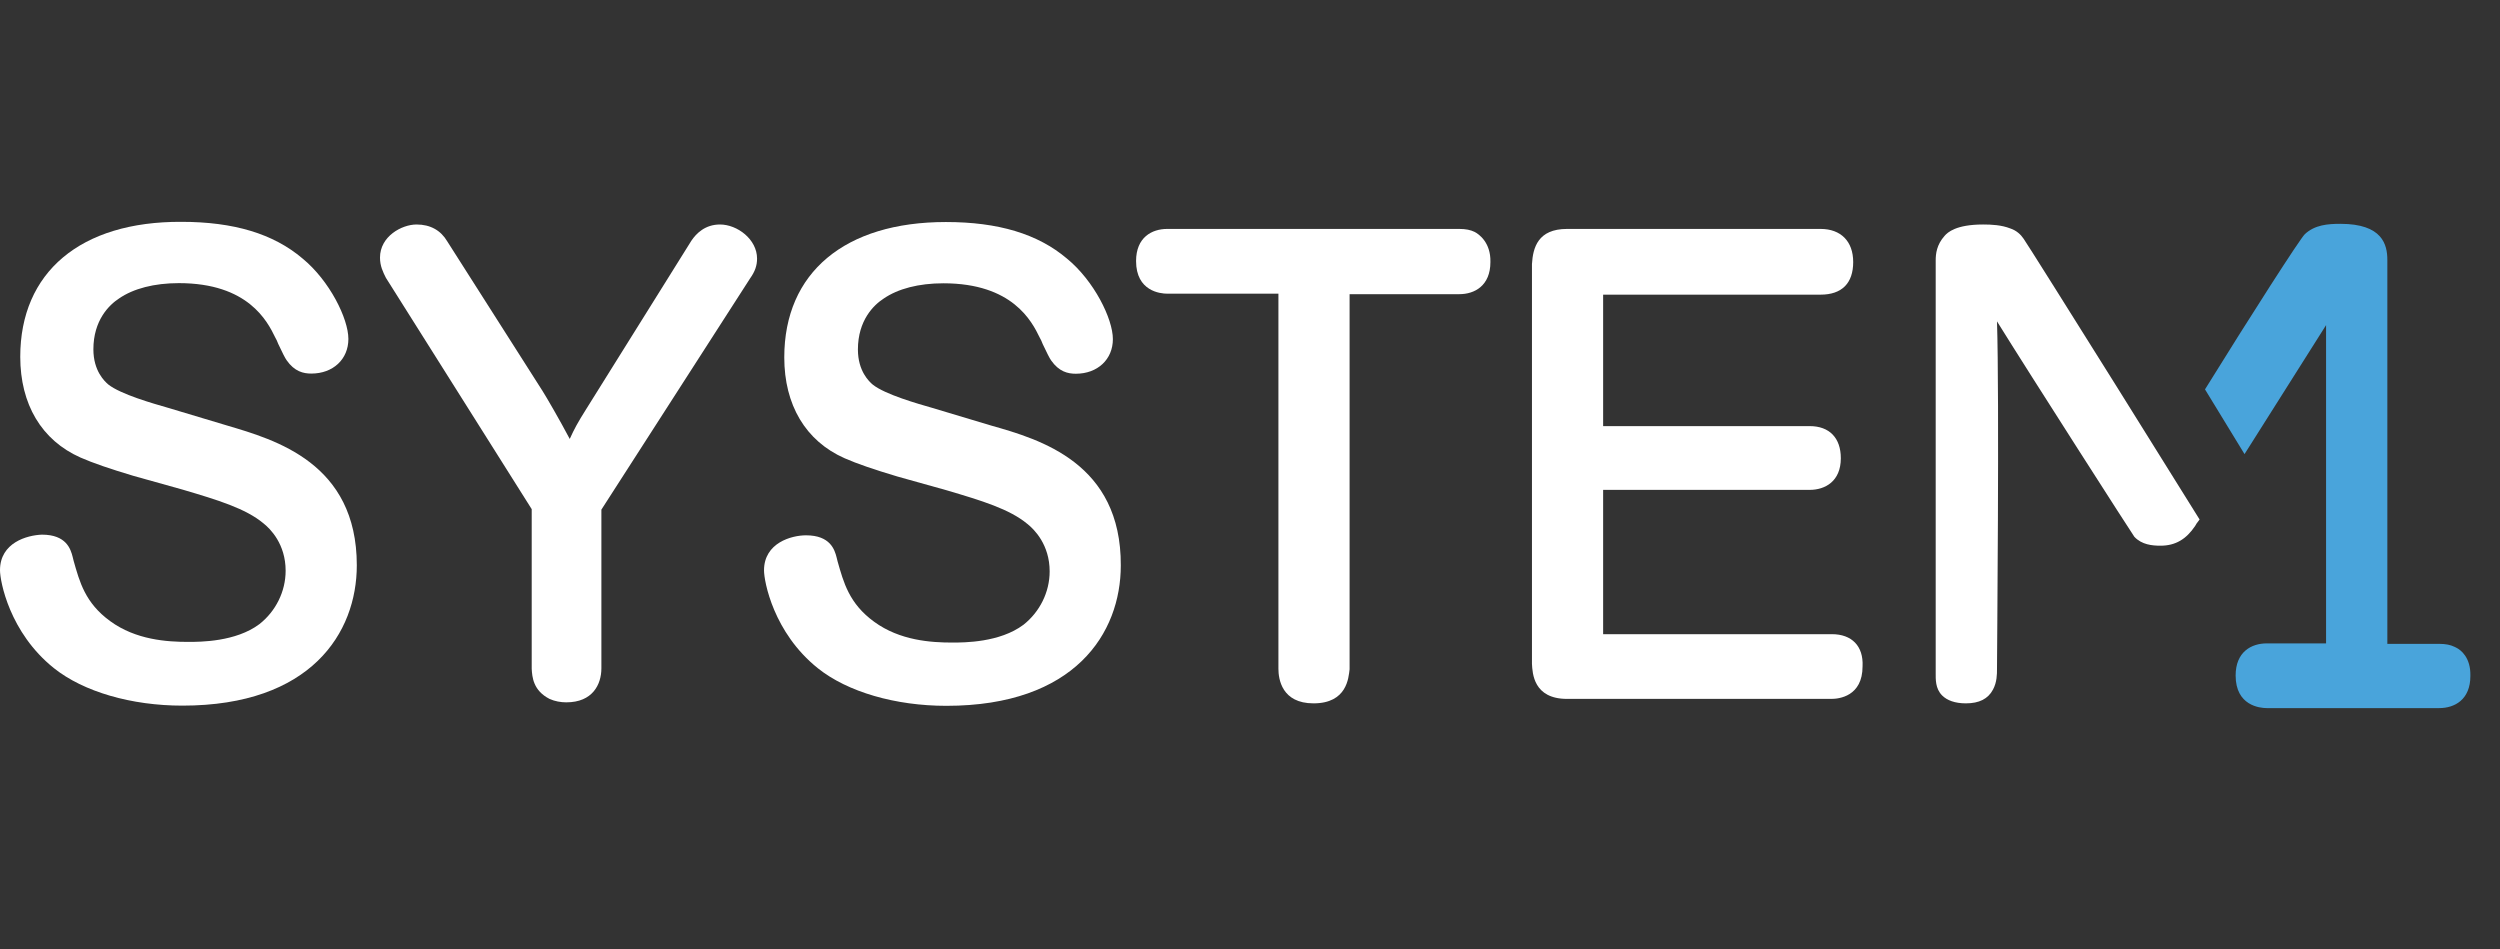
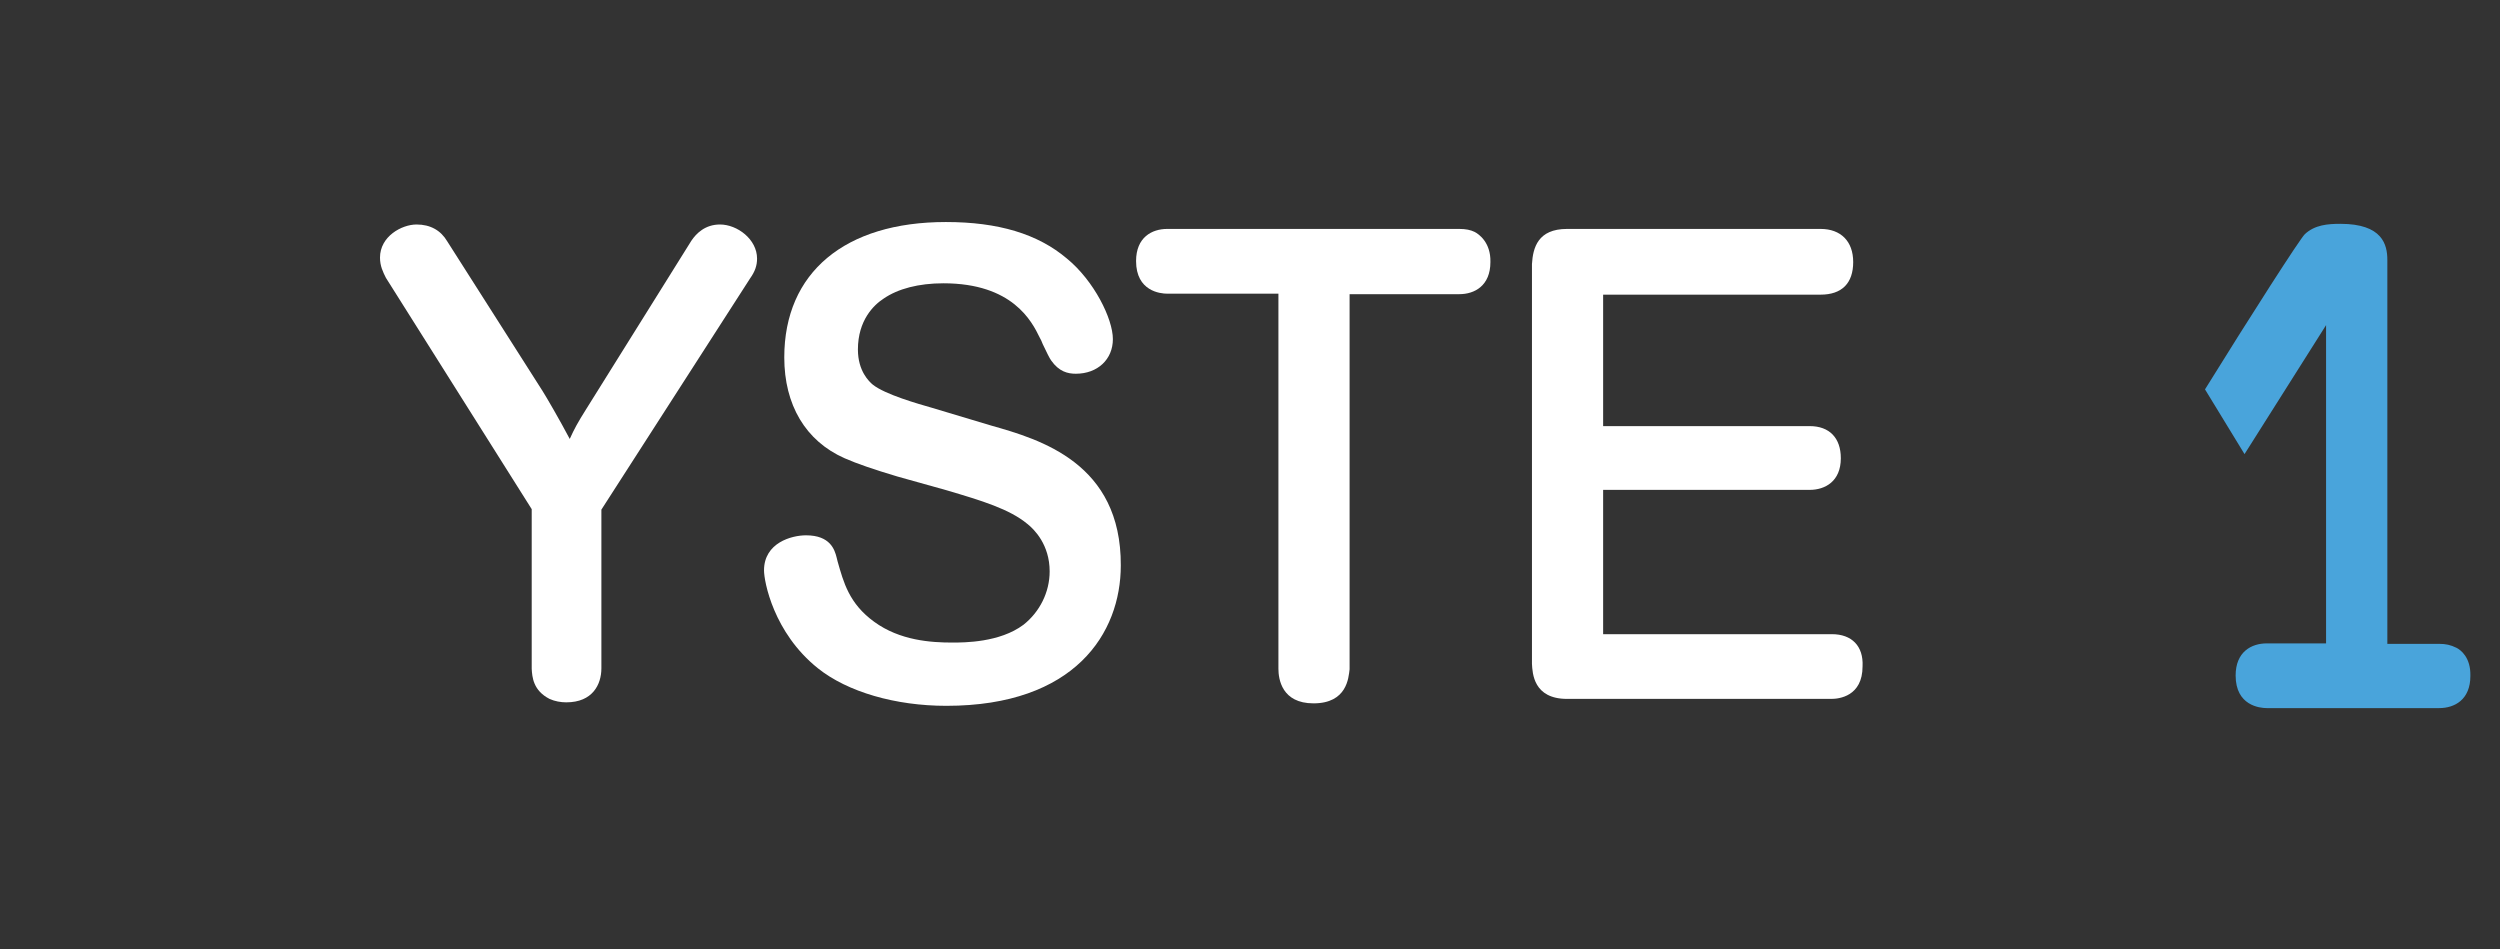
<svg xmlns="http://www.w3.org/2000/svg" width="79" height="30" viewBox="0 0 79 30" fill="none">
  <rect x="0" y="0" width="79" height="30" fill="#333333" stroke="none" />
-   <path fill-rule="evenodd" clip-rule="evenodd" d="M7.168 13.444L5.294 12.882C4.857 12.757 3.81 12.46 3.42 12.148C3.311 12.054 2.951 11.726 2.951 11.039C2.951 10.118 3.451 9.634 3.763 9.431C4.216 9.119 4.872 8.947 5.653 8.947C7.839 8.947 8.448 10.149 8.698 10.665C8.729 10.711 8.761 10.789 8.792 10.867C8.917 11.133 9.01 11.32 9.057 11.383C9.307 11.742 9.588 11.805 9.838 11.805C10.525 11.805 11.009 11.352 11.009 10.711C11.009 10.071 10.416 8.869 9.557 8.166C8.636 7.385 7.386 7.01 5.731 7.01C2.545 6.995 0.64 8.603 0.64 11.274C0.64 12.773 1.312 13.913 2.545 14.459C2.936 14.631 3.482 14.818 4.216 15.037L5.778 15.474C6.887 15.802 7.761 16.068 8.323 16.536C8.542 16.708 9.026 17.192 9.026 18.035C9.026 18.691 8.714 19.316 8.198 19.722C7.449 20.284 6.324 20.284 5.95 20.284C5.278 20.284 4.294 20.221 3.482 19.628C2.686 19.05 2.514 18.379 2.327 17.723L2.296 17.598C2.233 17.348 2.093 16.895 1.327 16.895C0.859 16.911 0 17.145 0 18.02C0 18.363 0.297 19.987 1.702 21.112C2.639 21.861 4.154 22.298 5.762 22.298C9.822 22.298 11.275 20.003 11.275 17.863C11.275 14.631 8.698 13.897 7.168 13.444Z" fill="white" />
  <path fill-rule="evenodd" clip-rule="evenodd" d="M23.923 8.171C23.923 7.562 23.298 7.094 22.752 7.094C22.283 7.094 22.002 7.375 21.846 7.609L18.52 12.934C18.254 13.356 18.145 13.559 18.004 13.871C17.692 13.278 17.255 12.528 17.145 12.356L14.132 7.625C13.929 7.281 13.601 7.094 13.163 7.094C12.695 7.094 12.008 7.469 12.008 8.14C12.008 8.405 12.101 8.593 12.195 8.78L16.802 16.089V21.133C16.817 21.398 16.849 21.82 17.364 22.085C17.536 22.163 17.723 22.194 17.895 22.194C18.723 22.194 19.004 21.632 19.004 21.117V16.104L23.704 8.796C23.86 8.577 23.923 8.39 23.923 8.171Z" fill="white" />
  <path fill-rule="evenodd" clip-rule="evenodd" d="M31.326 13.449L29.452 12.887C29.015 12.762 27.968 12.466 27.578 12.153C27.469 12.06 27.11 11.732 27.11 11.045C27.11 10.123 27.609 9.639 27.922 9.436C28.375 9.124 29.03 8.952 29.811 8.952C31.997 8.952 32.606 10.154 32.856 10.67C32.888 10.717 32.919 10.795 32.95 10.873C33.075 11.138 33.169 11.326 33.215 11.388C33.465 11.747 33.746 11.81 33.996 11.81C34.683 11.81 35.167 11.357 35.167 10.717C35.167 10.076 34.574 8.874 33.715 8.171C32.794 7.39 31.545 7.016 29.889 7.016C26.704 7.016 24.783 8.608 24.783 11.294C24.783 12.793 25.454 13.934 26.688 14.48C27.078 14.652 27.625 14.839 28.359 15.058L29.921 15.495C31.029 15.823 31.904 16.088 32.466 16.557C32.684 16.729 33.169 17.213 33.169 18.056C33.169 18.712 32.856 19.337 32.341 19.743C31.591 20.305 30.467 20.305 30.092 20.305C29.421 20.305 28.437 20.242 27.625 19.649C26.828 19.071 26.657 18.4 26.469 17.744L26.438 17.619C26.376 17.369 26.235 16.916 25.47 16.916C25.017 16.916 24.143 17.15 24.143 18.025C24.143 18.369 24.439 19.992 25.845 21.117C26.782 21.866 28.296 22.304 29.905 22.304C33.965 22.304 35.417 20.008 35.417 17.869C35.433 14.636 32.872 13.887 31.326 13.449Z" fill="white" />
  <path fill-rule="evenodd" clip-rule="evenodd" d="M46.597 7.328C46.472 7.266 46.316 7.234 46.113 7.234H36.884C36.4 7.234 35.9 7.5 35.9 8.249C35.9 9.202 36.666 9.28 36.884 9.28H40.398V21.133C40.398 21.461 40.507 22.226 41.507 22.226C42.568 22.226 42.615 21.414 42.647 21.148V9.296H46.113C46.597 9.296 47.097 9.03 47.097 8.281C47.113 7.656 46.722 7.391 46.597 7.328Z" fill="white" />
  <path fill-rule="evenodd" clip-rule="evenodd" d="M57.889 20.04H50.659V15.48H57.186C57.67 15.48 58.17 15.214 58.17 14.48C58.17 13.84 57.811 13.465 57.186 13.465H50.659V9.311H57.53C58.201 9.311 58.561 8.952 58.561 8.281C58.561 7.625 58.17 7.234 57.53 7.234H49.519C48.597 7.234 48.441 7.828 48.41 8.343V20.977C48.426 21.273 48.457 22.085 49.519 22.085H57.873C58.108 22.085 58.857 22.007 58.857 21.055C58.889 20.414 58.514 20.04 57.889 20.04Z" fill="white" />
-   <path fill-rule="evenodd" clip-rule="evenodd" d="M66.868 12.185C65.588 10.139 63.979 7.578 63.948 7.547C63.854 7.406 63.714 7.281 63.526 7.219C63.245 7.109 62.933 7.094 62.667 7.094C61.809 7.094 61.543 7.344 61.449 7.453C61.199 7.734 61.168 8.015 61.168 8.234V21.195V21.258C61.168 21.46 61.153 21.757 61.371 21.976C61.527 22.132 61.777 22.226 62.121 22.226C62.542 22.226 62.824 22.085 62.98 21.788C63.105 21.554 63.105 21.304 63.105 21.148C63.105 20.758 63.183 12.559 63.105 10.155C64.151 11.841 67.415 16.932 67.446 16.963C67.68 17.213 68.008 17.244 68.273 17.244C68.742 17.244 69.085 17.041 69.367 16.619C69.382 16.588 69.429 16.51 69.507 16.416L66.868 12.185Z" fill="white" />
-   <path fill-rule="evenodd" clip-rule="evenodd" d="M77.626 20.471L77.564 20.44C77.439 20.378 77.283 20.346 77.08 20.346H75.44V8.213C75.44 7.729 75.284 7.073 73.957 7.073C73.566 7.073 73.144 7.104 72.832 7.401C72.692 7.526 71.099 10.009 69.678 12.304L70.927 14.35C72.332 12.132 73.504 10.274 73.504 10.274V20.331H71.63C71.146 20.331 70.646 20.596 70.646 21.346C70.646 22.298 71.411 22.376 71.63 22.376H77.08C77.564 22.376 78.064 22.111 78.064 21.361C78.079 20.768 77.751 20.534 77.626 20.471Z" fill="#49A4DB" />
+   <path fill-rule="evenodd" clip-rule="evenodd" d="M77.626 20.471C77.439 20.378 77.283 20.346 77.08 20.346H75.44V8.213C75.44 7.729 75.284 7.073 73.957 7.073C73.566 7.073 73.144 7.104 72.832 7.401C72.692 7.526 71.099 10.009 69.678 12.304L70.927 14.35C72.332 12.132 73.504 10.274 73.504 10.274V20.331H71.63C71.146 20.331 70.646 20.596 70.646 21.346C70.646 22.298 71.411 22.376 71.63 22.376H77.08C77.564 22.376 78.064 22.111 78.064 21.361C78.079 20.768 77.751 20.534 77.626 20.471Z" fill="#49A4DB" />
</svg>